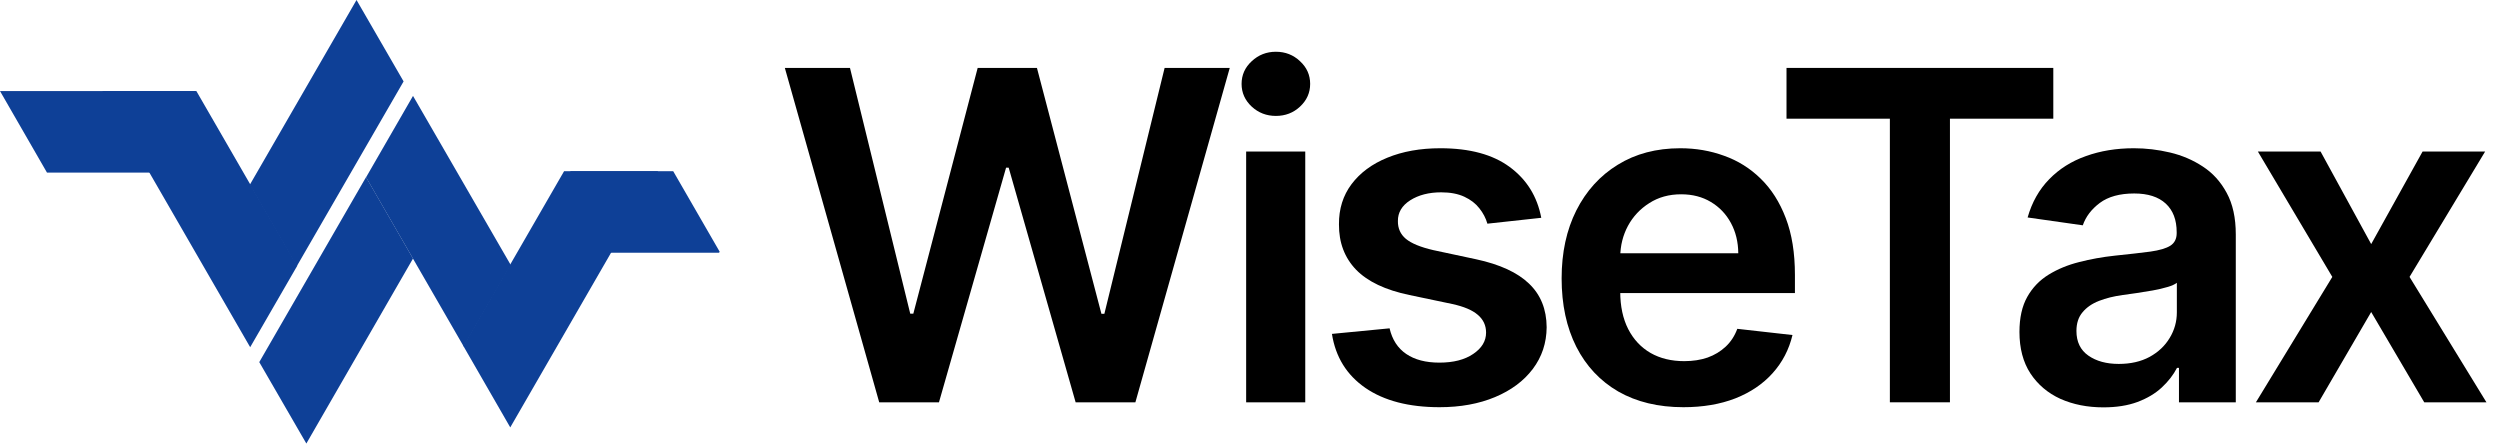
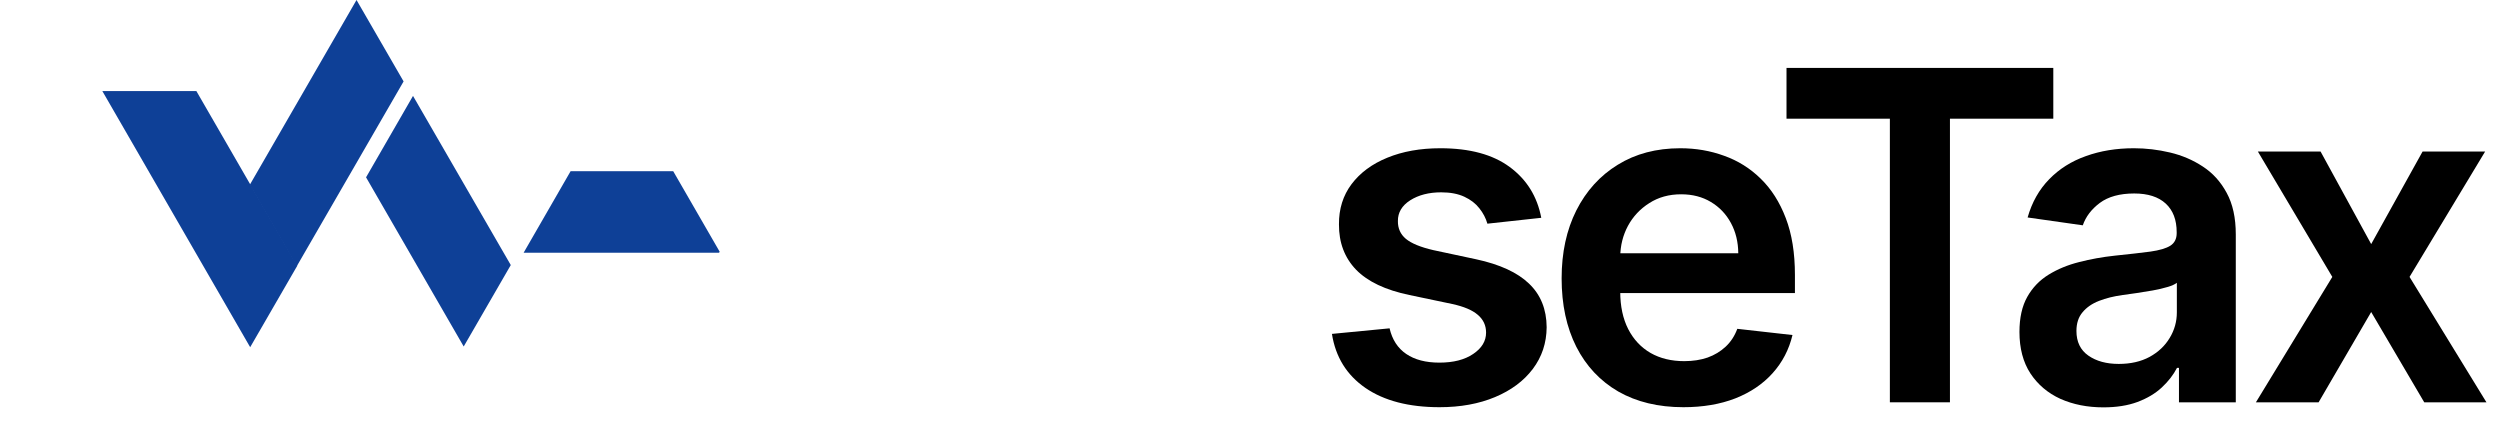
<svg xmlns="http://www.w3.org/2000/svg" width="174" height="31" viewBox="0 0 174 31" fill="none">
  <path fill-rule="evenodd" clip-rule="evenodd" d="M13.667 6.337L20.688 18.499L17.412 24.166L7.122 6.337H13.667Z" fill="#0E4097" />
-   <path fill-rule="evenodd" clip-rule="evenodd" d="M0 6.337H13.602L16.872 12.011H3.269L0 6.337Z" fill="#0E4097" />
  <path fill-rule="evenodd" clip-rule="evenodd" d="M17.383 12.868L24.814 0L28.09 5.667L20.652 18.535L17.383 12.868Z" fill="#0E4097" />
-   <path fill-rule="evenodd" clip-rule="evenodd" d="M39.259 11.917L32.245 24.072L35.514 29.747L45.804 11.917H39.259Z" fill="#0E4097" />
  <path fill-rule="evenodd" clip-rule="evenodd" d="M46.856 11.917H39.713L36.443 17.592H50.046L50.089 17.52L46.856 11.917Z" fill="#0E4097" />
  <path fill-rule="evenodd" clip-rule="evenodd" d="M35.55 18.448L28.746 6.675L25.477 12.342L32.274 24.116L35.55 18.448Z" fill="#0E4097" />
-   <path fill-rule="evenodd" clip-rule="evenodd" d="M18.045 25.203L25.477 12.328L28.746 17.995L21.322 30.87L18.045 25.203Z" fill="#0E4097" />
  <path d="M161.511 10.545L165.034 16.989L168.613 10.545H172.966L167.704 19.273L173.056 28H168.727L165.034 21.716L161.375 28H157.011L162.329 19.273L157.147 10.545H161.511Z" fill="black" />
  <path d="M146.395 28.352C145.289 28.352 144.293 28.155 143.406 27.761C142.528 27.36 141.831 26.769 141.316 25.989C140.808 25.208 140.554 24.246 140.554 23.102C140.554 22.117 140.736 21.303 141.1 20.659C141.463 20.015 141.959 19.5 142.588 19.114C143.217 18.727 143.925 18.436 144.713 18.239C145.509 18.034 146.331 17.886 147.179 17.795C148.202 17.689 149.031 17.595 149.668 17.511C150.304 17.42 150.766 17.284 151.054 17.102C151.35 16.913 151.497 16.621 151.497 16.227V16.159C151.497 15.303 151.244 14.64 150.736 14.17C150.228 13.701 149.497 13.466 148.543 13.466C147.535 13.466 146.736 13.686 146.145 14.125C145.562 14.564 145.168 15.083 144.963 15.682L141.122 15.136C141.425 14.076 141.925 13.189 142.622 12.477C143.319 11.758 144.172 11.22 145.179 10.864C146.187 10.5 147.3 10.318 148.52 10.318C149.361 10.318 150.198 10.417 151.031 10.614C151.865 10.811 152.626 11.136 153.316 11.591C154.005 12.038 154.558 12.648 154.975 13.42C155.399 14.193 155.611 15.159 155.611 16.318V28H151.656V25.602H151.52C151.27 26.087 150.918 26.542 150.463 26.966C150.016 27.383 149.452 27.72 148.77 27.977C148.096 28.227 147.304 28.352 146.395 28.352ZM147.463 25.329C148.289 25.329 149.005 25.167 149.611 24.841C150.217 24.508 150.683 24.068 151.009 23.523C151.342 22.977 151.509 22.383 151.509 21.739V19.682C151.38 19.788 151.16 19.886 150.85 19.977C150.547 20.068 150.206 20.148 149.827 20.216C149.448 20.284 149.073 20.345 148.702 20.398C148.331 20.451 148.009 20.496 147.736 20.534C147.122 20.617 146.573 20.754 146.088 20.943C145.603 21.133 145.221 21.398 144.941 21.739C144.66 22.072 144.52 22.504 144.52 23.034C144.52 23.792 144.797 24.364 145.35 24.75C145.903 25.136 146.607 25.329 147.463 25.329Z" fill="black" />
  <path d="M124.341 8.261V4.727H142.91V8.261H135.716V28H131.535V8.261H124.341Z" fill="black" />
  <path d="M117.166 28.341C115.416 28.341 113.905 27.977 112.632 27.25C111.367 26.515 110.393 25.477 109.711 24.136C109.03 22.788 108.689 21.201 108.689 19.375C108.689 17.579 109.03 16.004 109.711 14.648C110.401 13.284 111.363 12.223 112.598 11.466C113.833 10.701 115.283 10.318 116.95 10.318C118.026 10.318 119.041 10.492 119.995 10.841C120.958 11.182 121.806 11.712 122.541 12.432C123.283 13.152 123.867 14.068 124.291 15.182C124.715 16.288 124.927 17.606 124.927 19.136V20.398H110.62V17.625H120.984C120.977 16.837 120.806 16.136 120.473 15.523C120.139 14.902 119.673 14.413 119.075 14.057C118.484 13.701 117.795 13.523 117.007 13.523C116.166 13.523 115.427 13.727 114.791 14.136C114.155 14.538 113.658 15.068 113.302 15.727C112.954 16.379 112.776 17.095 112.768 17.875V20.295C112.768 21.311 112.954 22.182 113.325 22.909C113.696 23.629 114.215 24.182 114.882 24.568C115.548 24.947 116.329 25.136 117.223 25.136C117.821 25.136 118.363 25.053 118.848 24.886C119.333 24.712 119.753 24.458 120.109 24.125C120.465 23.792 120.734 23.379 120.916 22.886L124.757 23.318C124.514 24.333 124.052 25.22 123.37 25.977C122.696 26.727 121.833 27.311 120.78 27.727C119.727 28.136 118.522 28.341 117.166 28.341Z" fill="black" />
  <path d="M107.272 15.159L103.522 15.568C103.416 15.189 103.23 14.833 102.965 14.5C102.707 14.167 102.359 13.898 101.919 13.693C101.48 13.489 100.942 13.386 100.306 13.386C99.45 13.386 98.73 13.572 98.147 13.943C97.571 14.314 97.287 14.795 97.294 15.386C97.287 15.894 97.472 16.307 97.851 16.625C98.237 16.943 98.874 17.204 99.76 17.409L102.737 18.045C104.389 18.401 105.616 18.966 106.419 19.739C107.23 20.511 107.639 21.523 107.647 22.773C107.639 23.871 107.317 24.841 106.681 25.682C106.052 26.515 105.177 27.167 104.056 27.636C102.934 28.106 101.647 28.341 100.192 28.341C98.056 28.341 96.336 27.894 95.033 27C93.73 26.099 92.953 24.845 92.703 23.239L96.715 22.852C96.897 23.64 97.283 24.235 97.874 24.636C98.465 25.038 99.234 25.239 100.181 25.239C101.158 25.239 101.942 25.038 102.533 24.636C103.131 24.235 103.431 23.739 103.431 23.148C103.431 22.648 103.237 22.235 102.851 21.909C102.472 21.583 101.881 21.333 101.078 21.159L98.101 20.534C96.427 20.186 95.188 19.599 94.385 18.773C93.582 17.939 93.184 16.886 93.192 15.614C93.184 14.538 93.476 13.606 94.067 12.818C94.665 12.023 95.495 11.409 96.556 10.977C97.624 10.538 98.855 10.318 100.249 10.318C102.294 10.318 103.904 10.754 105.078 11.625C106.26 12.496 106.991 13.674 107.272 15.159Z" fill="black" />
-   <path d="M86.732 28V10.545H90.846V28H86.732ZM88.801 8.068C88.149 8.068 87.588 7.852 87.119 7.42C86.649 6.981 86.414 6.455 86.414 5.841C86.414 5.22 86.649 4.693 87.119 4.261C87.588 3.822 88.149 3.602 88.801 3.602C89.46 3.602 90.02 3.822 90.482 4.261C90.952 4.693 91.187 5.22 91.187 5.841C91.187 6.455 90.952 6.981 90.482 7.42C90.02 7.852 89.46 8.068 88.801 8.068Z" fill="black" />
-   <path d="M61.193 28L54.625 4.727H59.159L63.352 21.829H63.568L68.046 4.727H72.171L76.659 21.841H76.864L81.057 4.727H85.591L79.023 28H74.864L70.204 11.67H70.023L65.352 28H61.193Z" fill="black" />
</svg>